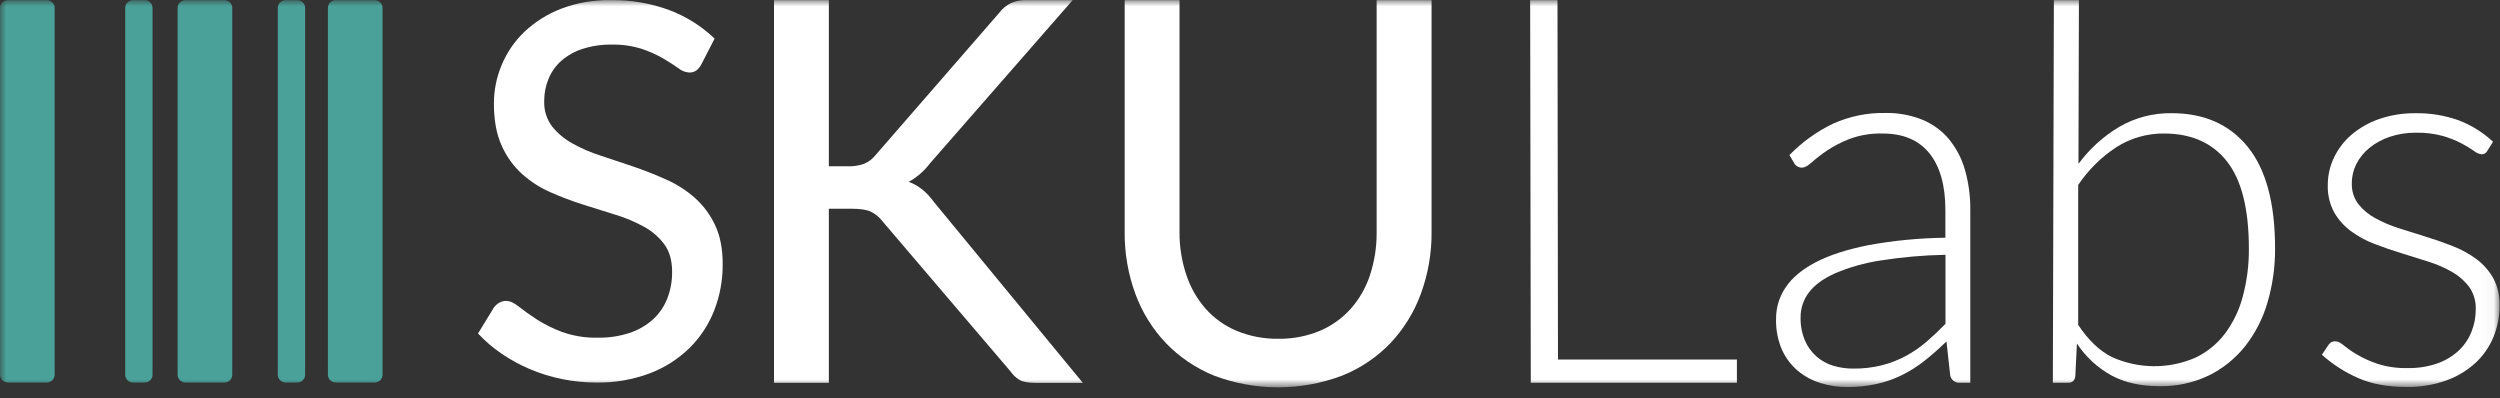
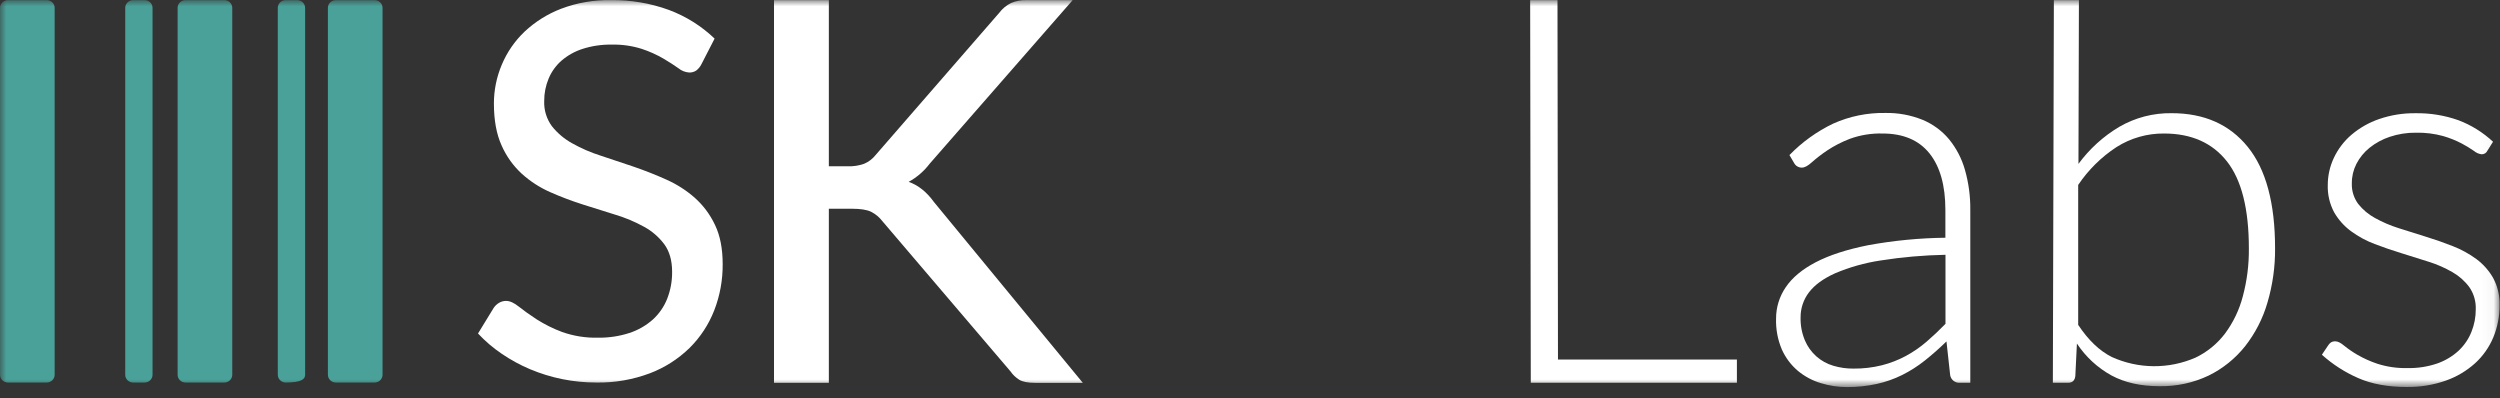
<svg xmlns="http://www.w3.org/2000/svg" width="201" height="32" viewBox="0 0 201 32" fill="none">
  <rect x="0" y="0" width="201" height="32" fill="#333333" stroke="none" />
  <mask id="mask0_4305_10987" style="mask-type:luminance" maskUnits="userSpaceOnUse" x="0" y="0" width="201" height="32">
    <path d="M200.96 0H0V31.135H200.96V0Z" fill="white" />
  </mask>
  <g mask="url(#mask0_4305_10987)">
    <path d="M56.386 5.18C56.288 5.372 56.148 5.54 55.978 5.672C55.807 5.784 55.605 5.839 55.401 5.83C55.086 5.806 54.785 5.685 54.541 5.484C54.219 5.253 53.817 4.994 53.334 4.708C52.786 4.391 52.206 4.131 51.605 3.932C50.825 3.685 50.011 3.568 49.194 3.586C48.393 3.572 47.596 3.688 46.834 3.932C46.209 4.132 45.631 4.456 45.135 4.885C44.688 5.28 44.337 5.771 44.108 6.322C43.871 6.89 43.751 7.499 43.754 8.114C43.724 8.842 43.943 9.559 44.373 10.147C44.819 10.707 45.372 11.173 45.999 11.519C46.728 11.929 47.497 12.263 48.295 12.515C49.149 12.794 50.026 13.088 50.927 13.395C51.828 13.703 52.705 14.049 53.56 14.433C54.395 14.801 55.169 15.295 55.855 15.897C56.54 16.508 57.095 17.251 57.485 18.082C57.897 18.936 58.103 19.988 58.103 21.237C58.114 22.509 57.883 23.772 57.423 24.958C56.98 26.092 56.305 27.12 55.44 27.977C54.528 28.866 53.443 29.558 52.253 30.011C50.88 30.527 49.421 30.78 47.954 30.755C46.113 30.759 44.291 30.392 42.596 29.676C41.802 29.339 41.043 28.924 40.331 28.438C39.639 27.969 39.003 27.424 38.432 26.813L39.69 24.758C39.801 24.591 39.948 24.452 40.12 24.35C40.294 24.245 40.494 24.191 40.697 24.193C40.991 24.193 41.331 24.346 41.715 24.654C42.099 24.961 42.575 25.3 43.141 25.671C43.785 26.081 44.471 26.422 45.186 26.689C46.114 27.018 47.096 27.175 48.08 27.15C48.934 27.163 49.785 27.036 50.598 26.773C51.29 26.549 51.928 26.185 52.474 25.704C52.986 25.242 53.384 24.668 53.639 24.028C53.911 23.334 54.047 22.594 54.038 21.848C54.038 20.954 53.831 20.222 53.419 19.652C52.986 19.069 52.431 18.586 51.793 18.238C51.067 17.837 50.3 17.514 49.507 17.273C48.652 17.008 47.775 16.733 46.874 16.446C45.979 16.162 45.1 15.83 44.241 15.45C43.405 15.083 42.633 14.584 41.955 13.972C41.262 13.334 40.708 12.559 40.329 11.697C39.916 10.788 39.71 9.663 39.71 8.322C39.71 7.253 39.924 6.196 40.34 5.211C40.76 4.206 41.383 3.3 42.171 2.548C43.023 1.749 44.022 1.122 45.113 0.704C46.394 0.218 47.757 -0.017 49.127 0.01C50.711 -0.012 52.286 0.255 53.774 0.797C55.145 1.307 56.397 2.092 57.454 3.103L56.386 5.18Z" fill="white" />
    <path d="M66.639 13.37H68.16C68.608 13.386 69.056 13.317 69.478 13.167C69.837 13.015 70.152 12.776 70.394 12.47L80.342 1.026C80.591 0.696 80.914 0.428 81.284 0.243C81.665 0.08 82.077 0 82.491 0.011H86.242L74.751 13.156C74.296 13.758 73.719 14.257 73.057 14.62C73.829 14.892 74.508 15.435 75.095 16.249L87.059 30.78H83.214C82.642 30.78 82.22 30.697 81.949 30.533C81.669 30.36 81.428 30.13 81.242 29.857L70.952 17.792C70.705 17.466 70.386 17.202 70.02 17.019C69.684 16.862 69.18 16.783 68.508 16.783H66.639V30.778H62.23V0.011H66.639V13.37Z" fill="white" />
-     <path d="M102.772 27.236C103.915 27.255 105.049 27.04 106.105 26.603C107.054 26.203 107.903 25.599 108.592 24.835C109.288 24.046 109.817 23.124 110.146 22.124C110.514 21.003 110.695 19.828 110.682 18.647V0.01H115.098V18.642C115.113 20.339 114.822 22.024 114.238 23.618C113.7 25.092 112.869 26.441 111.793 27.584C110.701 28.722 109.378 29.613 107.912 30.199C104.594 31.456 100.929 31.456 97.611 30.199C96.148 29.608 94.827 28.715 93.733 27.578C92.654 26.439 91.819 25.092 91.28 23.618C90.698 22.025 90.407 20.341 90.424 18.645V0.01H94.832V18.642C94.823 19.818 95.009 20.987 95.381 22.102C95.711 23.105 96.239 24.03 96.935 24.824C97.624 25.596 98.478 26.204 99.432 26.603C100.491 27.038 101.627 27.254 102.772 27.236Z" fill="white" />
    <path d="M125.261 28.907H139.647V30.771H123.075L123.025 0.01H125.222L125.261 28.907Z" fill="white" />
    <path d="M157.589 30.772C157.405 30.79 157.222 30.738 157.075 30.627C156.927 30.515 156.828 30.353 156.795 30.171L156.496 27.45C155.94 27.994 155.358 28.509 154.749 28.993C154.187 29.44 153.579 29.827 152.936 30.149C152.29 30.47 151.606 30.711 150.901 30.867C150.113 31.04 149.306 31.125 148.499 31.121C147.779 31.122 147.064 31.014 146.378 30.799C145.707 30.596 145.085 30.261 144.546 29.813C143.998 29.347 143.56 28.765 143.265 28.109C142.928 27.319 142.768 26.465 142.796 25.607C142.795 24.713 143.064 23.839 143.569 23.1C144.084 22.329 144.888 21.658 145.979 21.087C147.073 20.516 148.481 20.058 150.203 19.714C152.251 19.339 154.328 19.138 156.409 19.114V16.885C156.409 14.914 155.983 13.395 155.128 12.33C154.274 11.265 153.014 10.733 151.352 10.734C150.457 10.711 149.565 10.856 148.724 11.162C148.081 11.408 147.467 11.724 146.893 12.105C146.466 12.392 146.058 12.706 145.672 13.047C145.357 13.333 145.094 13.476 144.88 13.476C144.747 13.48 144.615 13.446 144.501 13.377C144.387 13.309 144.296 13.209 144.237 13.09L143.871 12.467C144.885 11.424 146.076 10.568 147.388 9.938C148.702 9.349 150.129 9.057 151.569 9.082C152.596 9.061 153.616 9.248 154.57 9.631C155.396 9.973 156.129 10.51 156.702 11.195C157.293 11.921 157.73 12.76 157.983 13.661C158.28 14.709 158.425 15.795 158.412 16.885V30.772H157.589ZM149.021 29.635C149.79 29.643 150.557 29.553 151.303 29.368C151.975 29.198 152.623 28.946 153.233 28.618C153.827 28.297 154.384 27.913 154.896 27.472C155.411 27.029 155.917 26.55 156.417 26.036V20.485C154.662 20.518 152.909 20.672 151.175 20.946C149.927 21.135 148.707 21.479 147.545 21.971C146.594 22.399 145.894 22.91 145.443 23.503C144.998 24.083 144.76 24.797 144.767 25.529C144.752 26.165 144.872 26.797 145.121 27.383C145.328 27.868 145.64 28.302 146.035 28.652C146.43 29.002 146.897 29.261 147.404 29.408C147.929 29.564 148.473 29.641 149.021 29.635Z" fill="white" />
    <path d="M165.05 30.772L165.131 0.01H167.145L167.108 13.177C167.991 11.975 169.106 10.961 170.389 10.198C171.666 9.457 173.122 9.078 174.6 9.1C177.215 9.1 179.255 10.003 180.72 11.81C182.184 13.617 182.916 16.335 182.916 19.965C182.928 21.441 182.722 22.91 182.304 24.326C181.936 25.603 181.323 26.796 180.502 27.842C179.714 28.832 178.715 29.635 177.58 30.193C176.337 30.785 174.974 31.078 173.598 31.05C172.109 31.05 170.828 30.761 169.754 30.182C168.637 29.564 167.687 28.685 166.984 27.62L166.856 30.235C166.813 30.593 166.622 30.772 166.283 30.772H165.05ZM174.001 10.734C172.64 10.719 171.304 11.101 170.156 11.832C168.94 12.63 167.897 13.662 167.086 14.87V26.121C167.903 27.35 168.804 28.211 169.792 28.704C170.846 29.181 171.989 29.433 173.146 29.442C174.304 29.451 175.451 29.218 176.512 28.757C177.449 28.309 178.265 27.644 178.892 26.817C179.558 25.918 180.045 24.9 180.325 23.817C180.66 22.564 180.822 21.271 180.809 19.974C180.809 16.802 180.222 14.47 179.048 12.978C177.874 11.486 176.191 10.738 174.001 10.734Z" fill="white" />
    <path d="M199.994 12.104C199.955 12.196 199.889 12.274 199.805 12.327C199.72 12.381 199.622 12.408 199.522 12.405C199.297 12.377 199.084 12.284 198.91 12.137C198.594 11.918 198.264 11.717 197.923 11.537C197.445 11.287 196.941 11.086 196.423 10.937C195.714 10.743 194.981 10.653 194.246 10.669C193.528 10.661 192.813 10.773 192.132 11.001C191.541 11.198 190.989 11.498 190.504 11.888C190.068 12.241 189.709 12.681 189.453 13.18C189.209 13.66 189.084 14.192 189.087 14.73C189.064 15.329 189.246 15.916 189.601 16.398C189.971 16.862 190.43 17.247 190.952 17.53C191.555 17.864 192.191 18.136 192.849 18.343C193.557 18.571 194.283 18.799 195.025 19.027C195.769 19.256 196.495 19.509 197.203 19.789C197.877 20.05 198.516 20.4 199.1 20.828C199.65 21.236 200.111 21.754 200.45 22.349C200.81 23.02 200.988 23.773 200.964 24.534C200.972 25.424 200.801 26.305 200.461 27.128C200.13 27.919 199.629 28.628 198.996 29.206C198.314 29.82 197.516 30.294 196.65 30.599C195.631 30.957 194.557 31.131 193.477 31.113C191.975 31.113 190.682 30.874 189.596 30.396C188.529 29.93 187.545 29.297 186.68 28.52L187.171 27.788C187.231 27.686 187.312 27.598 187.408 27.53C187.519 27.466 187.646 27.436 187.774 27.444C187.96 27.444 188.189 27.558 188.46 27.786C188.796 28.057 189.15 28.301 189.523 28.518C190.04 28.817 190.585 29.062 191.152 29.25C191.93 29.498 192.746 29.614 193.564 29.593C194.371 29.61 195.178 29.486 195.943 29.227C196.578 29.007 197.162 28.661 197.658 28.209C198.111 27.787 198.466 27.271 198.698 26.697C198.934 26.116 199.055 25.494 199.051 24.867C199.075 24.235 198.895 23.611 198.536 23.088C198.174 22.599 197.715 22.191 197.186 21.888C196.587 21.541 195.951 21.26 195.289 21.052C194.581 20.823 193.852 20.595 193.101 20.365C192.351 20.136 191.622 19.886 190.915 19.615C190.239 19.36 189.601 19.014 189.02 18.587C188.469 18.181 188.01 17.666 187.668 17.075C187.303 16.394 187.126 15.629 187.153 14.857C187.156 14.104 187.324 13.362 187.647 12.683C187.981 11.976 188.46 11.348 189.052 10.84C189.707 10.284 190.46 9.855 191.271 9.575C192.213 9.25 193.204 9.09 194.2 9.103C195.379 9.083 196.551 9.274 197.662 9.668C198.691 10.058 199.635 10.645 200.44 11.396L199.994 12.104Z" fill="white" />
    <path d="M4.394 0.632C4.394 0.289 4.107 0.01 3.754 0.01H0.64C0.287 0.01 0 0.289 0 0.632V30.132C0 30.476 0.287 30.755 0.64 30.755H3.754C4.107 30.755 4.394 30.476 4.394 30.132V0.632Z" fill="#4AA199" />
    <path d="M12.264 0.632C12.264 0.289 11.978 0.01 11.624 0.01H10.707C10.354 0.01 10.068 0.289 10.068 0.632V30.132C10.068 30.476 10.354 30.755 10.707 30.755H11.624C11.978 30.755 12.264 30.476 12.264 30.132V0.632Z" fill="#4AA199" />
    <path d="M18.674 0.632C18.674 0.289 18.388 0.01 18.034 0.01H14.92C14.567 0.01 14.28 0.289 14.28 0.632V30.132C14.28 30.476 14.567 30.755 14.92 30.755H18.034C18.388 30.755 18.674 30.476 18.674 30.132V0.632Z" fill="#4AA199" />
-     <path d="M24.532 0.632C24.532 0.289 24.245 0.01 23.892 0.01H22.975C22.622 0.01 22.335 0.289 22.335 0.632V30.132C22.335 30.476 22.622 30.755 22.975 30.755H23.892C24.245 30.755 24.532 30.476 24.532 30.132V0.632Z" fill="#4AA199" />
+     <path d="M24.532 0.632C24.532 0.289 24.245 0.01 23.892 0.01H22.975C22.622 0.01 22.335 0.289 22.335 0.632V30.132C22.335 30.476 22.622 30.755 22.975 30.755C24.245 30.755 24.532 30.476 24.532 30.132V0.632Z" fill="#4AA199" />
    <path d="M30.756 0.632C30.756 0.289 30.47 0.01 30.116 0.01H27.003C26.649 0.01 26.363 0.289 26.363 0.632V30.132C26.363 30.476 26.649 30.755 27.003 30.755H30.116C30.47 30.755 30.756 30.476 30.756 30.132V0.632Z" fill="#4AA199" />
  </g>
</svg>